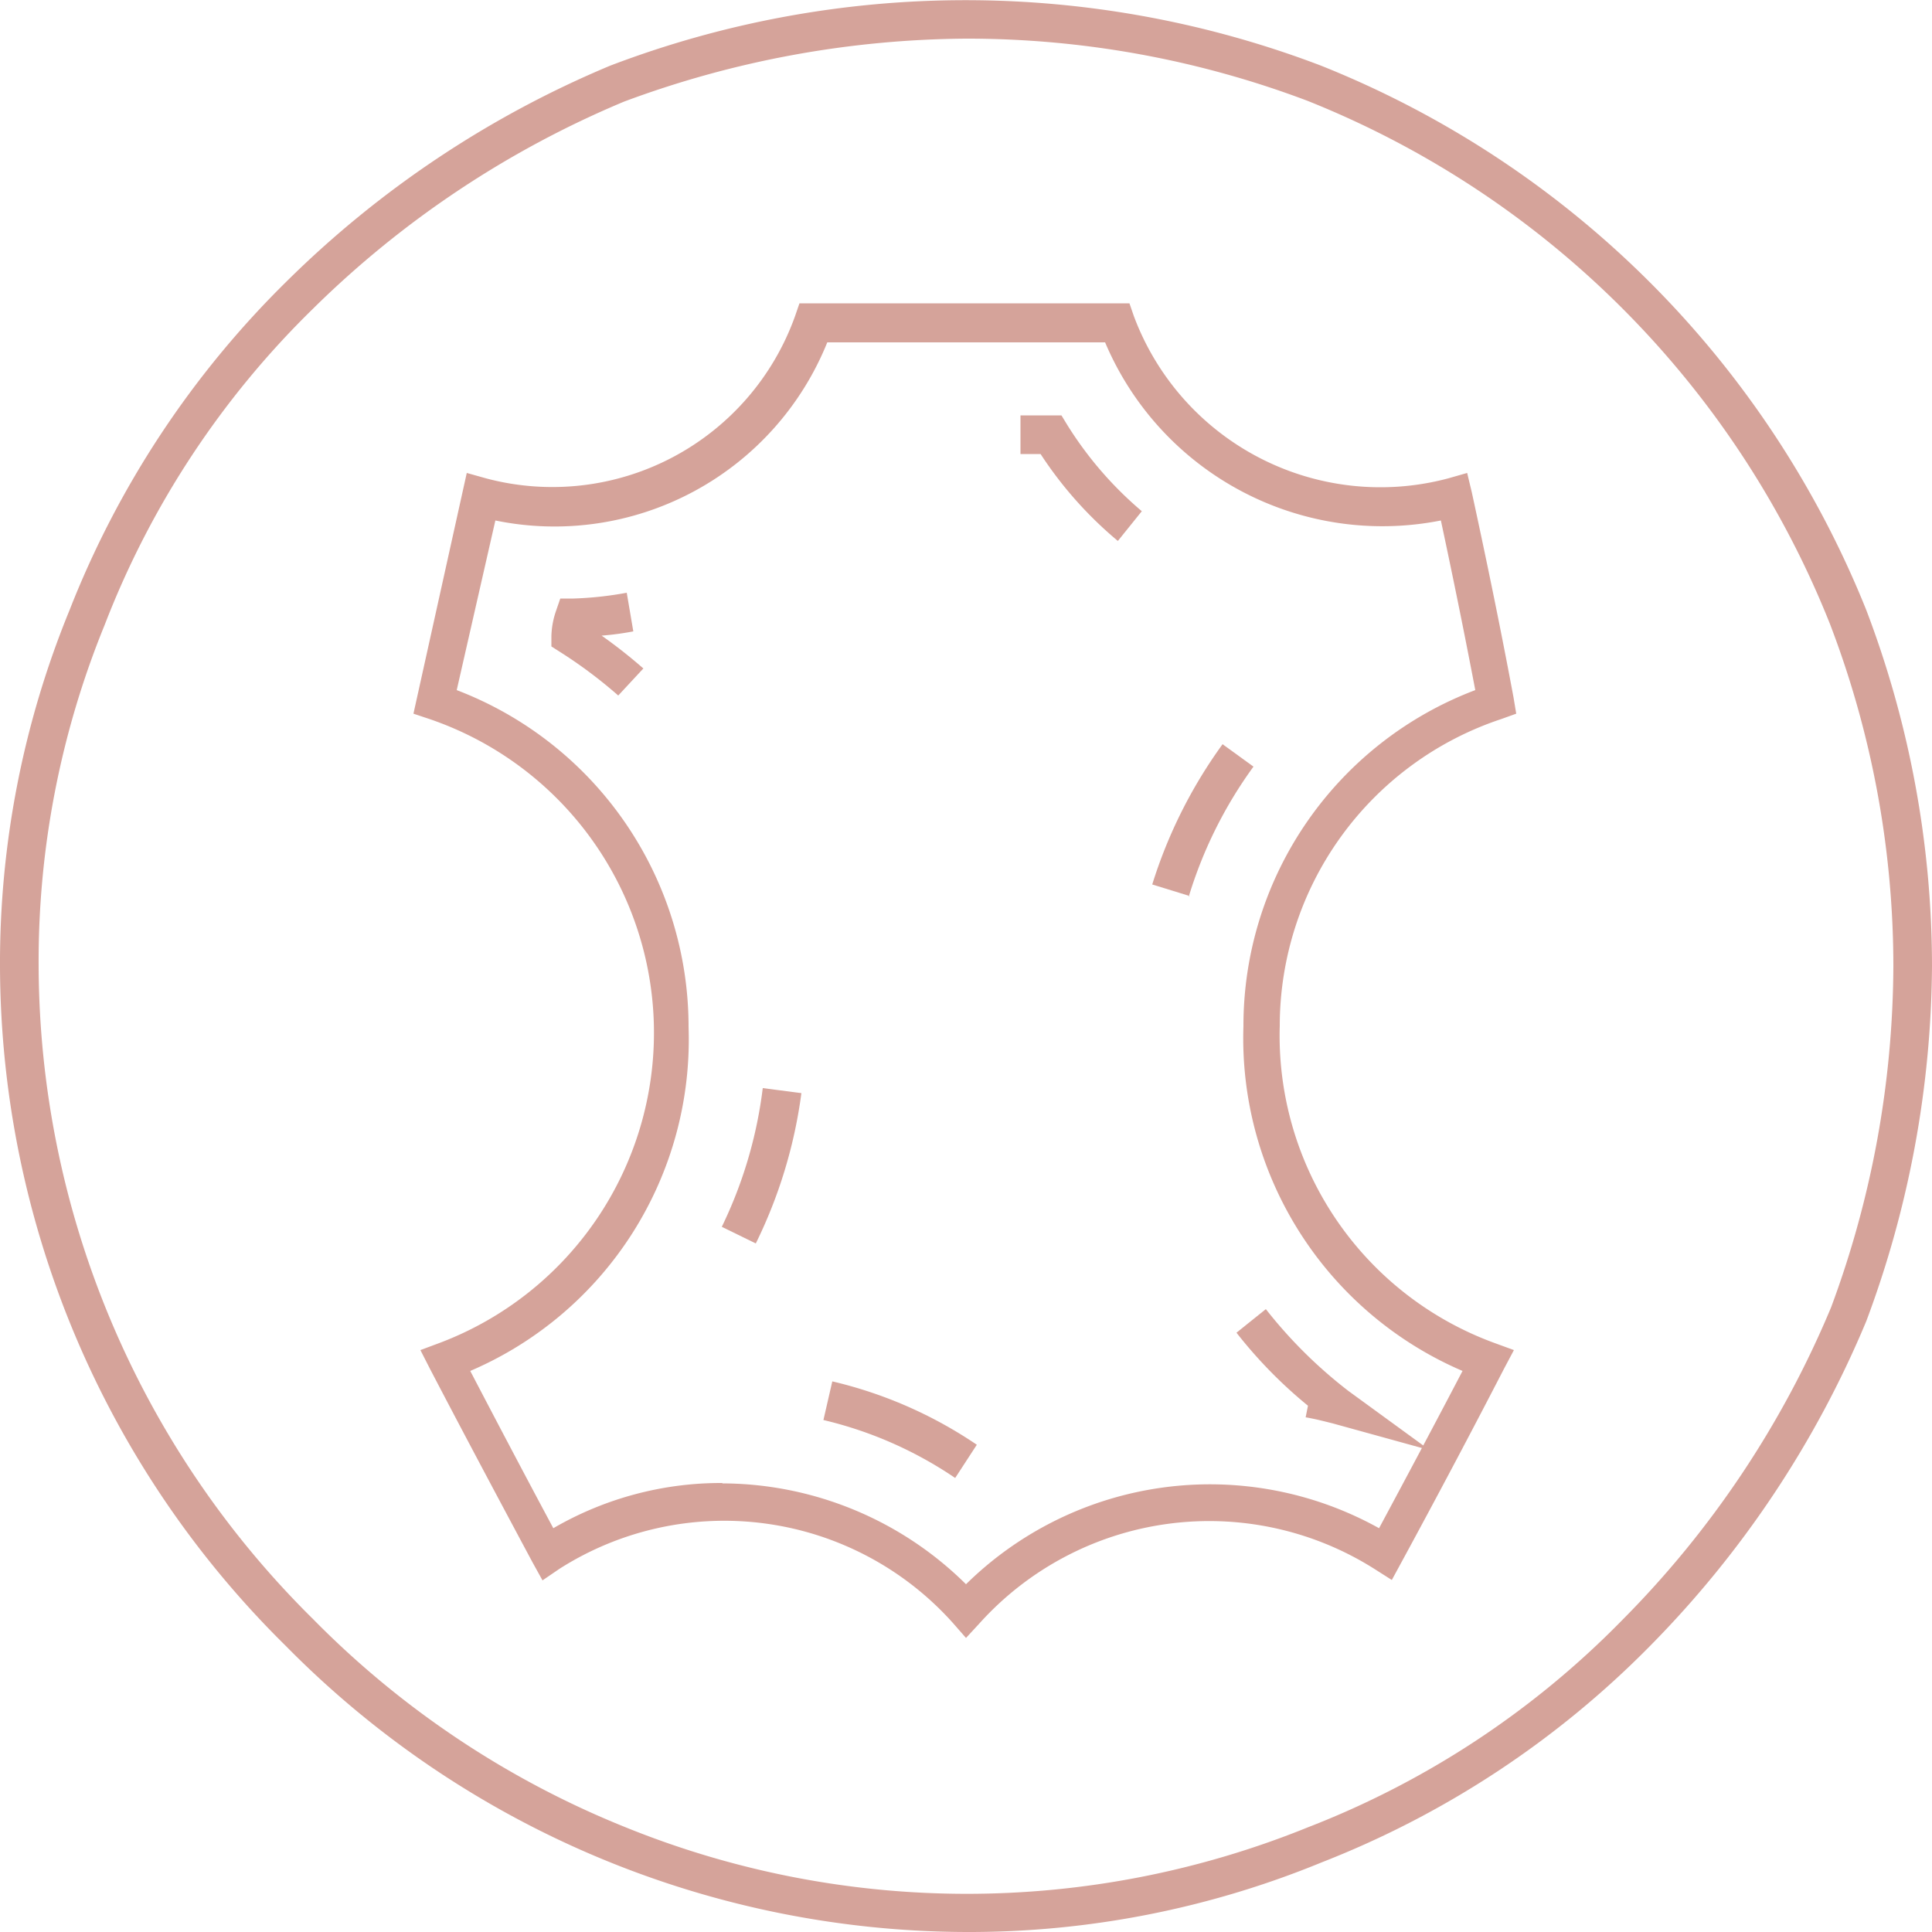
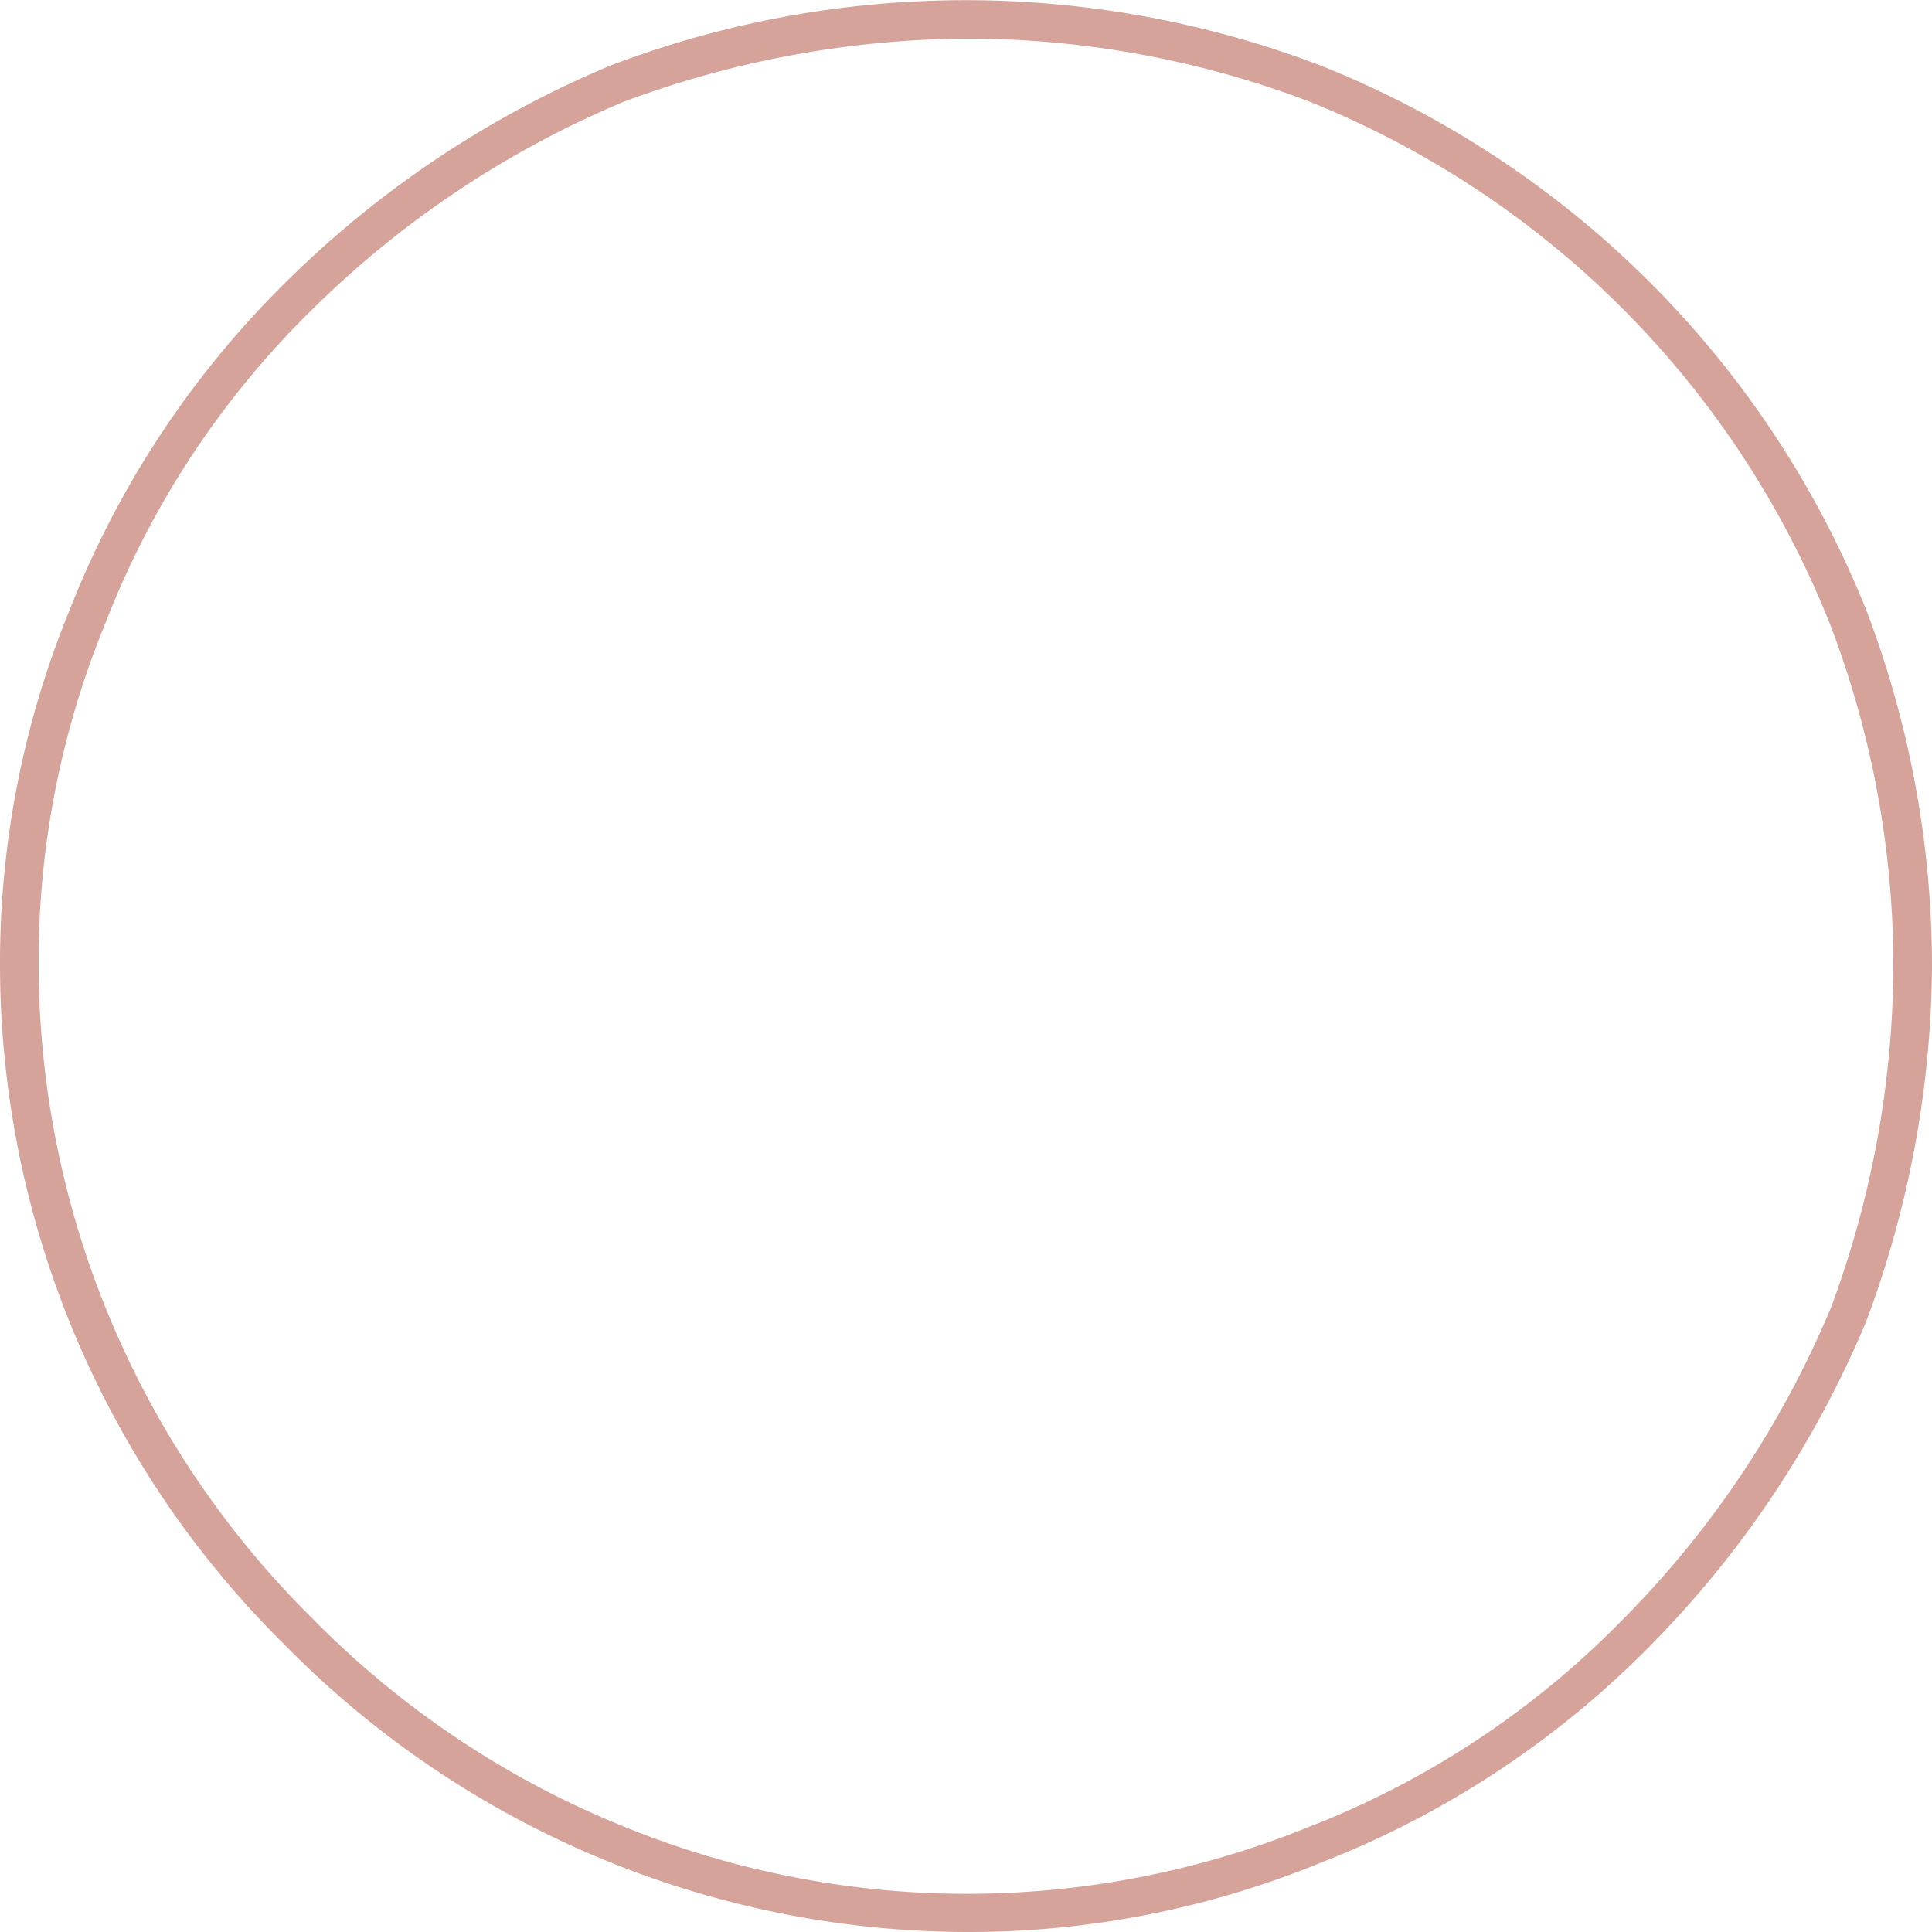
<svg xmlns="http://www.w3.org/2000/svg" id="f42f9d75-a3b7-433e-84eb-ab4c7ba5c832" data-name="Layer 1" viewBox="0 0 50 50">
  <defs>
    <style>.a3fa2d08-623b-4fe3-9aa5-3c4de53be477{fill:#d5a39a;}</style>
  </defs>
  <g id="be99e23d-f214-4cc6-9e32-683bda7ec1cb" data-name="Group 206">
    <path class="a3fa2d08-623b-4fe3-9aa5-3c4de53be477" d="M25,50A24.82,24.82,0,0,1,7.39,42.59,24.77,24.77,0,0,1,0,25a24.07,24.07,0,0,1,1.8-9.21,24.44,24.44,0,0,1,5.61-8.5A26.35,26.35,0,0,1,15.79,1.7a25.81,25.81,0,0,1,18.4,0A25.32,25.32,0,0,1,48.3,15.79,25.94,25.94,0,0,1,50,25a26.66,26.66,0,0,1-1.7,9.19,26.4,26.4,0,0,1-5.6,8.41,24.37,24.37,0,0,1-8.5,5.6A24,24,0,0,1,25,50ZM25,1a25.82,25.82,0,0,0-8.85,1.63A25.42,25.42,0,0,0,8.09,8a23,23,0,0,0-5.38,8.17A23,23,0,0,0,1,25a23.85,23.85,0,0,0,7.1,16.9,23.79,23.79,0,0,0,8.09,5.39,23.5,23.5,0,0,0,17.66,0A23,23,0,0,0,42,41.91a25.26,25.26,0,0,0,5.39-8.08A25.62,25.62,0,0,0,49,25a24.78,24.78,0,0,0-1.64-8.85A24.22,24.22,0,0,0,33.84,2.61,24.93,24.93,0,0,0,25,1Z" />
    <g id="ab761ed4-a660-4ad4-91aa-acfb0ca7a3d9" data-name="Group 208">
-       <path class="a3fa2d08-623b-4fe3-9aa5-3c4de53be477" d="M25,42.39l-.35-.4A7.94,7.94,0,0,0,14.48,40.6l-.44.3-.26-.47c-.91-1.7-1.8-3.37-2.65-5l-.25-.49.51-.19a8.58,8.58,0,0,0-.27-16.14l-.42-.14,1.38-6.23.5.14a6.67,6.67,0,0,0,8-4.21l.11-.32h8.54l.11.32a6.81,6.81,0,0,0,8.14,4.21l.49-.14.12.5c.38,1.75.75,3.54,1.08,5.31l.07.42-.39.14a8.37,8.37,0,0,0-5.73,7.94,8.47,8.47,0,0,0,5.54,8.2l.52.19-.26.49q-1.27,2.46-2.65,5l-.25.46-.44-.28A8,8,0,0,0,25.36,42Zm-6.3-4A9,9,0,0,1,25,41a9,9,0,0,1,10.69-1.45c.74-1.38,1.46-2.73,2.16-4.07a9.37,9.37,0,0,1-5.67-8.92,9.29,9.29,0,0,1,6-8.7c-.28-1.47-.58-2.94-.89-4.39a7.79,7.79,0,0,1-8.69-4.61H21.41a7.61,7.61,0,0,1-8.59,4.61l-1,4.39a9.33,9.33,0,0,1,6,8.72,9.33,9.33,0,0,1-5.65,8.9c.7,1.34,1.41,2.69,2.15,4.07A8.63,8.63,0,0,1,18.69,38.38Z" />
-       <path class="a3fa2d08-623b-4fe3-9aa5-3c4de53be477" d="M24.72,38.25a10.26,10.26,0,0,0-3.41-1.5l.23-1a11.23,11.23,0,0,1,3.74,1.64ZM37,37.53l-2.5-.69c-.24-.06-.47-.12-.71-.16l.06-.3A11.93,11.93,0,0,1,32,34.49l.76-.61A12.06,12.06,0,0,0,34.9,36ZM19.56,32.18l-.88-.43a11.37,11.37,0,0,0,1.06-3.59l1,.13A12.5,12.5,0,0,1,19.56,32.18Zm11.2-9-.94-.29a12.5,12.5,0,0,1,1.82-3.63l.8.58A11.28,11.28,0,0,0,30.76,23.22ZM16,18a12.12,12.12,0,0,0-1.51-1.13l-.22-.14v-.27a2.15,2.15,0,0,1,.12-.65l.11-.32h.34a9.1,9.1,0,0,0,1.38-.15l.17,1a7.35,7.35,0,0,1-.82.11,13,13,0,0,1,1.08.85Zm12.93-4a10.17,10.17,0,0,1-2-2.25h-.52v-1h1.06l.14.23a9.51,9.51,0,0,0,1.94,2.25Z" />
-     </g>
+       </g>
  </g>
</svg>